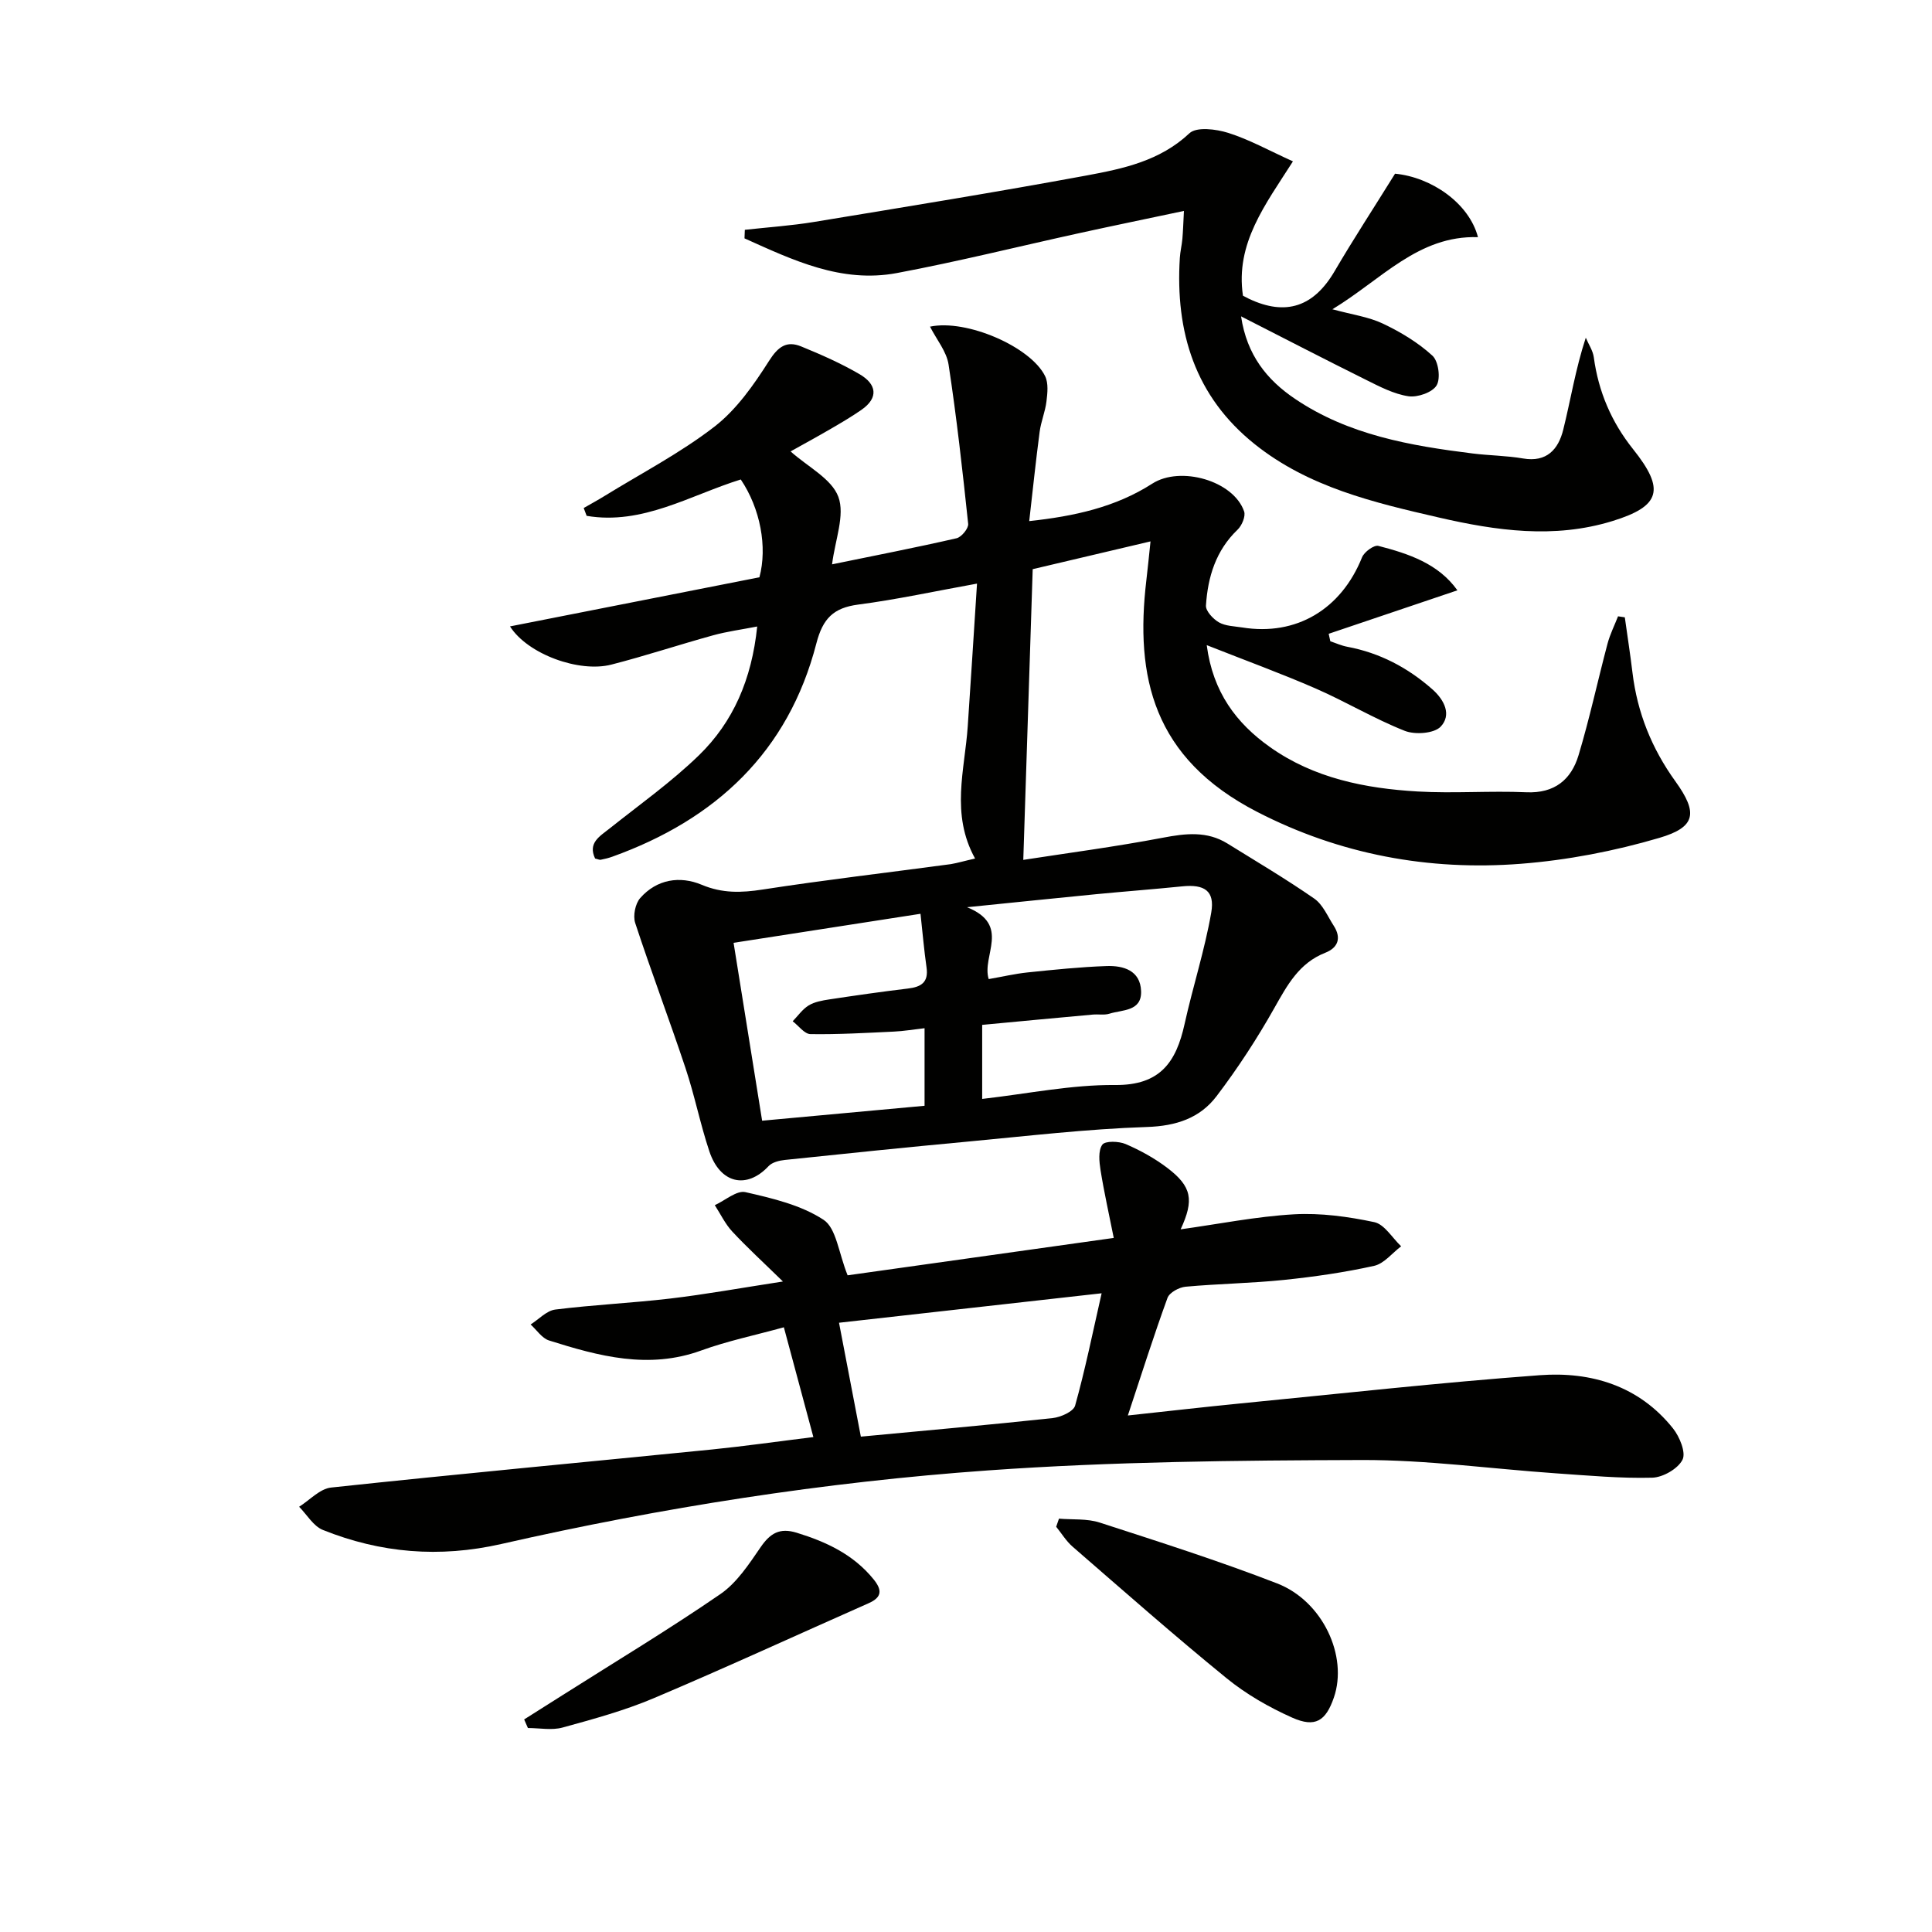
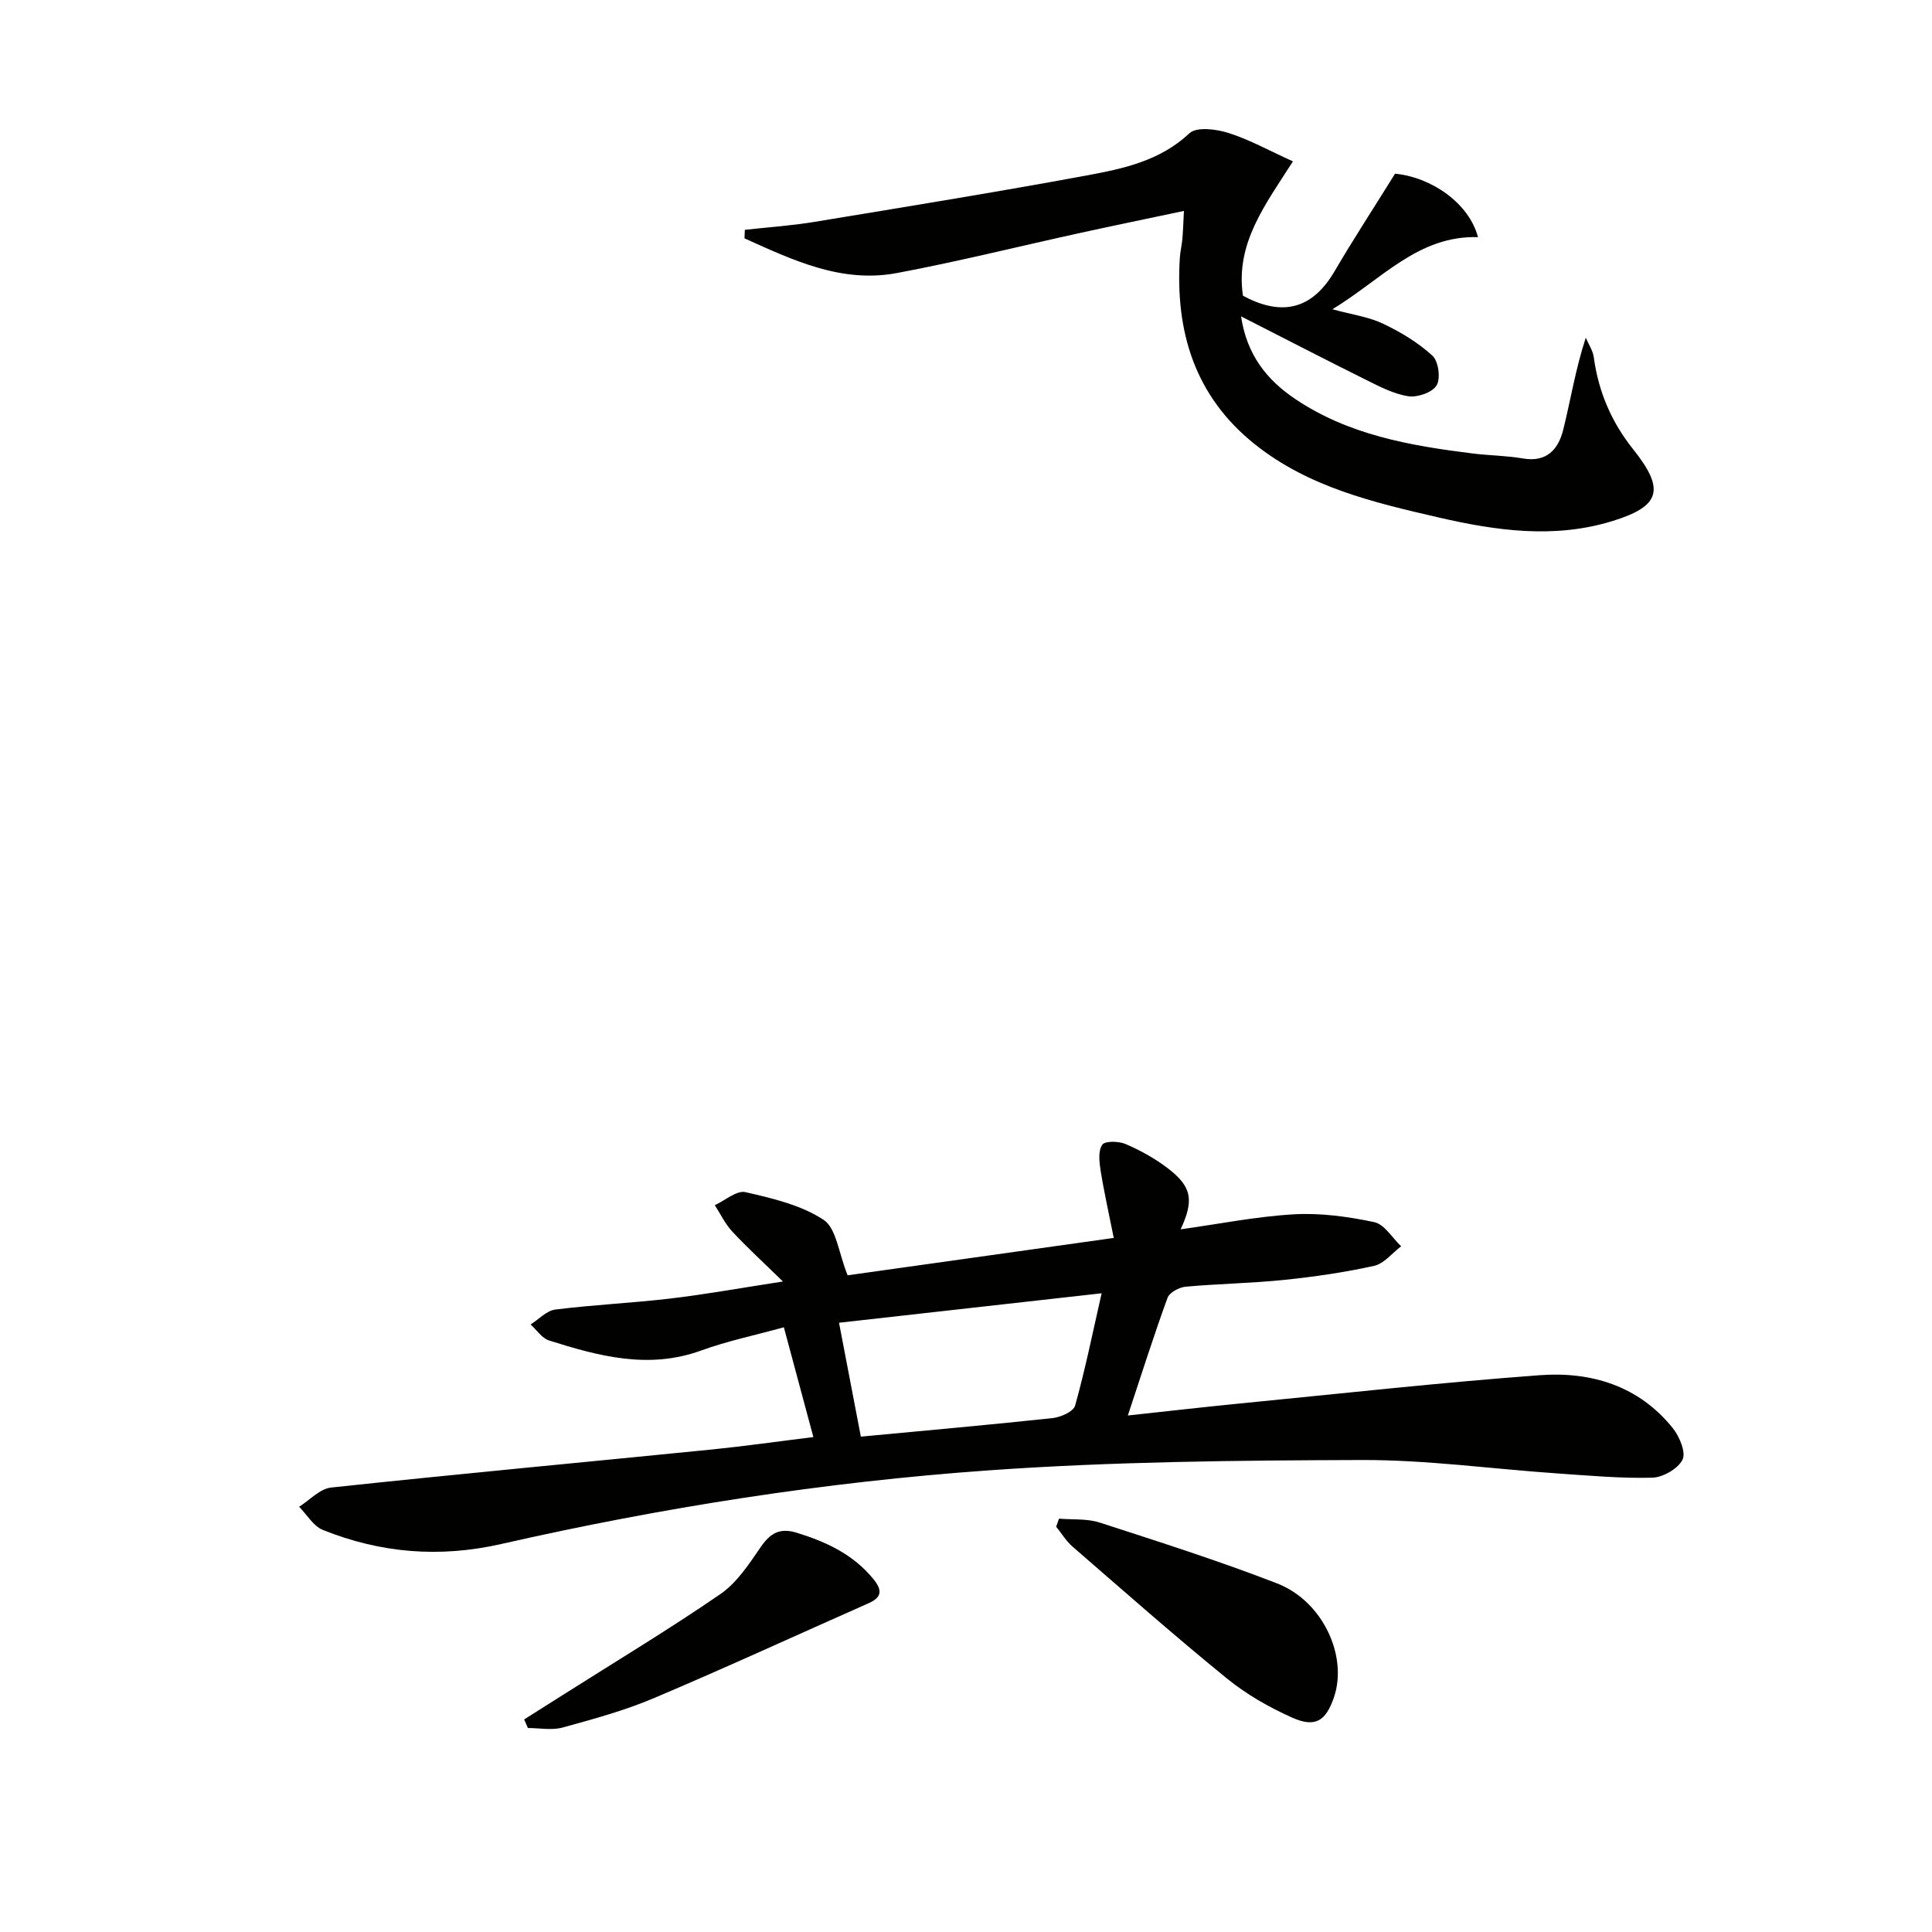
<svg xmlns="http://www.w3.org/2000/svg" enable-background="new 0 0 400 400" viewBox="0 0 400 400">
  <g fill="#010100">
-     <path d="m201.88 177.75c-5.11-9.24-2.13-18.35-1.52-27.37.65-9.59 1.25-19.19 1.92-29.55-8.75 1.58-16.63 3.3-24.59 4.34-5.14.67-7.34 2.89-8.67 8.04-5.8 22.46-20.82 36.46-42.25 44.16-.77.28-1.58.47-2.38.63-.29.06-.63-.13-1.18-.25-1.53-3.23.92-4.57 3-6.22 6.23-4.96 12.78-9.61 18.47-15.13 7.12-6.91 10.96-15.74 12.09-26.69-3.26.64-6.26 1.03-9.15 1.83-7.04 1.94-13.98 4.25-21.05 6.06-6.66 1.71-17.3-2.14-20.98-7.91 17.44-3.43 34.52-6.8 51.64-10.17 1.68-6.27.19-14.24-3.86-20.25-10.46 3.25-20.35 9.49-31.91 7.53-.2-.54-.41-1.08-.61-1.62 1.44-.83 2.9-1.62 4.31-2.49 7.64-4.71 15.68-8.89 22.74-14.34 4.58-3.54 8.16-8.66 11.32-13.63 1.89-2.98 3.66-4.23 6.69-2.98 4.13 1.69 8.26 3.51 12.1 5.76 3.4 2 4.03 4.8.32 7.37-2.04 1.41-4.18 2.67-6.33 3.92-2.98 1.73-6.01 3.38-8.32 4.67 3.58 3.21 8.5 5.65 9.89 9.4 1.41 3.8-.67 8.9-1.3 13.98 9-1.85 17.42-3.48 25.77-5.4 1.02-.23 2.51-2.05 2.41-2.98-1.16-11.02-2.39-22.04-4.06-32.99-.41-2.7-2.47-5.15-3.84-7.84 7.55-1.61 20.86 4.17 23.83 10.25.71 1.45.49 3.5.28 5.22-.25 2.12-1.13 4.16-1.41 6.28-.78 5.91-1.4 11.85-2.16 18.51 9.25-1 17.83-2.85 25.48-7.76 5.81-3.73 16.81-.62 19.01 5.75.35 1.01-.46 2.93-1.35 3.78-4.51 4.32-6.17 9.8-6.55 15.71-.07 1.13 1.47 2.78 2.68 3.48 1.37.78 3.19.8 4.83 1.06 11.19 1.81 20.49-3.75 24.81-14.53.45-1.11 2.48-2.6 3.38-2.36 6.26 1.62 12.41 3.66 16.36 9.2-8.98 3.03-17.82 6.02-26.65 9 .11.52.23 1.04.34 1.55 1.18.39 2.32.92 3.53 1.14 6.7 1.26 12.46 4.29 17.57 8.78 2.6 2.29 4 5.35 1.76 7.74-1.35 1.44-5.32 1.73-7.46.88-6.32-2.5-12.21-6.05-18.45-8.77-7.11-3.1-14.42-5.76-22.54-8.97 1.27 9.75 6.15 16.17 13.06 21.08 9.11 6.47 19.75 8.59 30.63 9.22 7.47.43 15-.17 22.48.16 5.85.26 9.29-2.62 10.81-7.66 2.29-7.61 3.96-15.41 6-23.1.52-1.95 1.44-3.78 2.18-5.67.47.07.94.14 1.4.21.53 3.83 1.13 7.64 1.59 11.48 1 8.27 3.99 15.68 8.87 22.46 4.7 6.52 4.29 9.49-3.3 11.72-9.31 2.74-19.05 4.62-28.72 5.37-19.06 1.48-37.48-1.94-54.58-10.76-21.53-11.1-25.29-27.91-22.92-47.94.29-2.44.53-4.89.86-8.05-8.74 2.06-16.84 3.97-24.39 5.75-.66 20.31-1.3 40-1.95 60.19 9.03-1.4 19.02-2.71 28.9-4.59 4.72-.9 9.14-1.42 13.38 1.21 6.03 3.74 12.15 7.36 17.97 11.4 1.78 1.24 2.76 3.66 4.02 5.61 1.62 2.51.94 4.54-1.75 5.6-5.41 2.12-7.86 6.69-10.53 11.42-3.57 6.34-7.58 12.49-11.98 18.28-3.45 4.54-8.35 6.17-14.4 6.37-12.44.41-24.84 1.88-37.25 3.04-12.57 1.17-25.13 2.46-37.69 3.78-1.18.12-2.65.48-3.4 1.28-4.53 4.85-10.03 3.65-12.27-3.07-1.89-5.66-3.04-11.55-4.93-17.21-3.35-10.06-7.11-19.98-10.42-30.06-.49-1.49.01-3.99 1.04-5.16 3.44-3.91 8.23-4.64 12.75-2.74 4.27 1.79 8.18 1.66 12.59.98 12.95-2 25.98-3.51 38.97-5.26 1.45-.25 2.88-.68 5.02-1.16zm1.47 34.44v15.33c9.42-1.07 18.48-2.96 27.53-2.88 9.36.08 12.64-4.78 14.37-12.61 1.71-7.74 4.18-15.33 5.53-23.12.77-4.49-1.44-5.87-6.01-5.4-5.93.6-11.88 1.05-17.81 1.62-8.38.82-16.75 1.69-26.74 2.7 9.16 3.7 2.97 10.03 4.48 14.88 2.87-.5 5.45-1.11 8.05-1.38 5.44-.56 10.89-1.13 16.35-1.32 3.48-.12 7 .9 7.15 5.19.15 4.23-3.87 3.83-6.54 4.67-1.07.34-2.32.08-3.47.19-7.57.68-15.13 1.4-22.89 2.13zm-45.56 19.84c11.68-1.07 22.68-2.08 33.63-3.09 0-5.67 0-10.71 0-16.06-2.39.27-4.36.61-6.33.7-5.76.27-11.53.61-17.3.52-1.24-.02-2.45-1.73-3.67-2.66 1.09-1.12 2.02-2.49 3.31-3.28 1.22-.74 2.8-1.02 4.25-1.24 5.41-.82 10.84-1.6 16.27-2.25 2.73-.32 4.33-1.25 3.88-4.37-.51-3.55-.81-7.13-1.25-11.11-13.24 2.06-25.77 4-38.7 6.01 2.01 12.47 3.92 24.36 5.91 36.83z" />
    <path d="m168.4 297.53c-2.12-7.89-4.04-15.04-6.11-22.73-6.01 1.66-11.7 2.84-17.1 4.8-10.89 3.97-21.22 1.18-31.52-2.07-1.47-.47-2.55-2.17-3.81-3.31 1.69-1.07 3.3-2.86 5.1-3.09 7.9-.99 15.88-1.35 23.8-2.28 7.22-.85 14.39-2.15 23.34-3.53-4.13-4.03-7.44-7.06-10.49-10.34-1.47-1.58-2.43-3.63-3.62-5.46 2.13-.97 4.53-3.11 6.34-2.7 5.58 1.27 11.5 2.66 16.17 5.72 2.66 1.74 3.11 6.84 4.99 11.5 17.17-2.41 35.46-4.98 55.1-7.74-.96-4.83-1.99-9.39-2.73-14-.28-1.76-.52-4.06.36-5.3.59-.83 3.43-.74 4.85-.13 3.02 1.3 5.99 2.94 8.61 4.93 5.09 3.87 5.57 6.64 2.76 12.72 7.9-1.1 15.65-2.66 23.46-3.11 5.51-.31 11.2.47 16.63 1.62 2.11.45 3.72 3.26 5.56 5-1.85 1.4-3.53 3.59-5.59 4.05-6.13 1.36-12.39 2.26-18.64 2.91-6.78.7-13.61.79-20.4 1.41-1.34.12-3.33 1.2-3.74 2.31-2.84 7.79-5.34 15.69-8.21 24.35 8.21-.88 15.73-1.75 23.26-2.49 20.67-2.02 41.31-4.32 62.02-5.85 10.66-.79 20.55 2.2 27.59 11.02 1.37 1.72 2.72 5.01 1.96 6.49-.96 1.88-4.06 3.65-6.27 3.71-6.62.17-13.26-.45-19.88-.9-13.42-.93-26.84-2.8-40.25-2.76-25.79.08-51.64.32-77.34 2.15-33.95 2.41-67.61 7.69-100.82 15.24-12.82 2.91-24.98 1.88-36.93-2.91-1.97-.79-3.3-3.16-4.92-4.8 2.2-1.38 4.3-3.74 6.63-3.98 26.26-2.81 52.56-5.25 78.85-7.88 6.72-.68 13.45-1.64 20.99-2.57zm5.31-23.67c1.61 8.38 3.05 15.93 4.52 23.58 13.65-1.29 26.69-2.44 39.7-3.84 1.68-.18 4.31-1.35 4.66-2.58 2.07-7.39 3.6-14.94 5.49-23.26-18.36 2.07-35.93 4.04-54.37 6.1z" />
    <path d="m288.83 35.96c7.56.73 15.33 6.12 17.17 13.14-12.38-.38-19.92 8.74-30.14 14.93 4.06 1.11 7.48 1.56 10.45 2.97 3.67 1.74 7.29 3.92 10.26 6.64 1.25 1.14 1.73 4.69.87 6.14-.86 1.46-3.95 2.54-5.84 2.26-3.03-.46-5.95-1.99-8.76-3.39-8.44-4.19-16.81-8.52-25.89-13.15 1.19 8.01 5.38 13.17 11.16 17.07 11.08 7.49 23.87 9.71 36.81 11.32 3.46.43 6.98.44 10.41 1.03 4.92.85 7.31-1.92 8.31-5.91 1.55-6.2 2.53-12.54 4.68-19.09.57 1.35 1.47 2.66 1.66 4.06.96 7.1 3.65 13.4 8.12 19 6.7 8.38 5.72 11.83-4.3 14.91-12.04 3.7-24.03 1.99-35.93-.75-13.46-3.1-26.94-6.27-38.08-15.17-12.4-9.91-16.47-23.25-15.52-38.56.08-1.32.41-2.63.53-3.96.14-1.63.19-3.28.32-5.78-7.4 1.57-14.46 3.02-21.49 4.56-12.64 2.77-25.21 5.91-37.93 8.3-11.51 2.16-21.56-2.69-31.56-7.18.02-.59.04-1.18.07-1.77 4.78-.53 9.6-.85 14.34-1.63 18.81-3.1 37.63-6.15 56.37-9.61 7.6-1.41 15.22-3 21.34-8.75 1.47-1.38 5.53-.87 8.03-.08 4.37 1.38 8.45 3.66 13.4 5.9-5.69 8.93-11.96 16.97-10.35 27.81.37.19.79.42 1.22.63 7.74 3.67 13.5 1.6 17.79-5.76 3.81-6.51 7.94-12.82 12.48-20.13z" />
    <path d="m219.25 314.42c2.82.24 5.81-.04 8.43.81 12.31 3.99 24.66 7.92 36.71 12.59 9.49 3.67 14.72 15.08 11.78 23.62-1.67 4.87-3.85 6.31-8.63 4.18-4.8-2.14-9.53-4.85-13.6-8.17-10.83-8.82-21.31-18.07-31.86-27.22-1.33-1.15-2.28-2.74-3.41-4.13.2-.57.39-1.13.58-1.68z" />
    <path d="m108.52 355.99c2.68-1.7 5.37-3.39 8.05-5.09 10.9-6.91 21.97-13.57 32.59-20.87 3.41-2.35 5.92-6.21 8.34-9.73 1.98-2.87 3.93-4.04 7.43-2.97 6.15 1.89 11.75 4.5 15.92 9.63 1.77 2.18 1.83 3.71-.99 4.96-14.83 6.56-29.57 13.35-44.5 19.67-6.07 2.57-12.52 4.33-18.89 6.08-2.23.61-4.77.1-7.17.1-.27-.59-.52-1.19-.78-1.78z" />
  </g>
</svg>